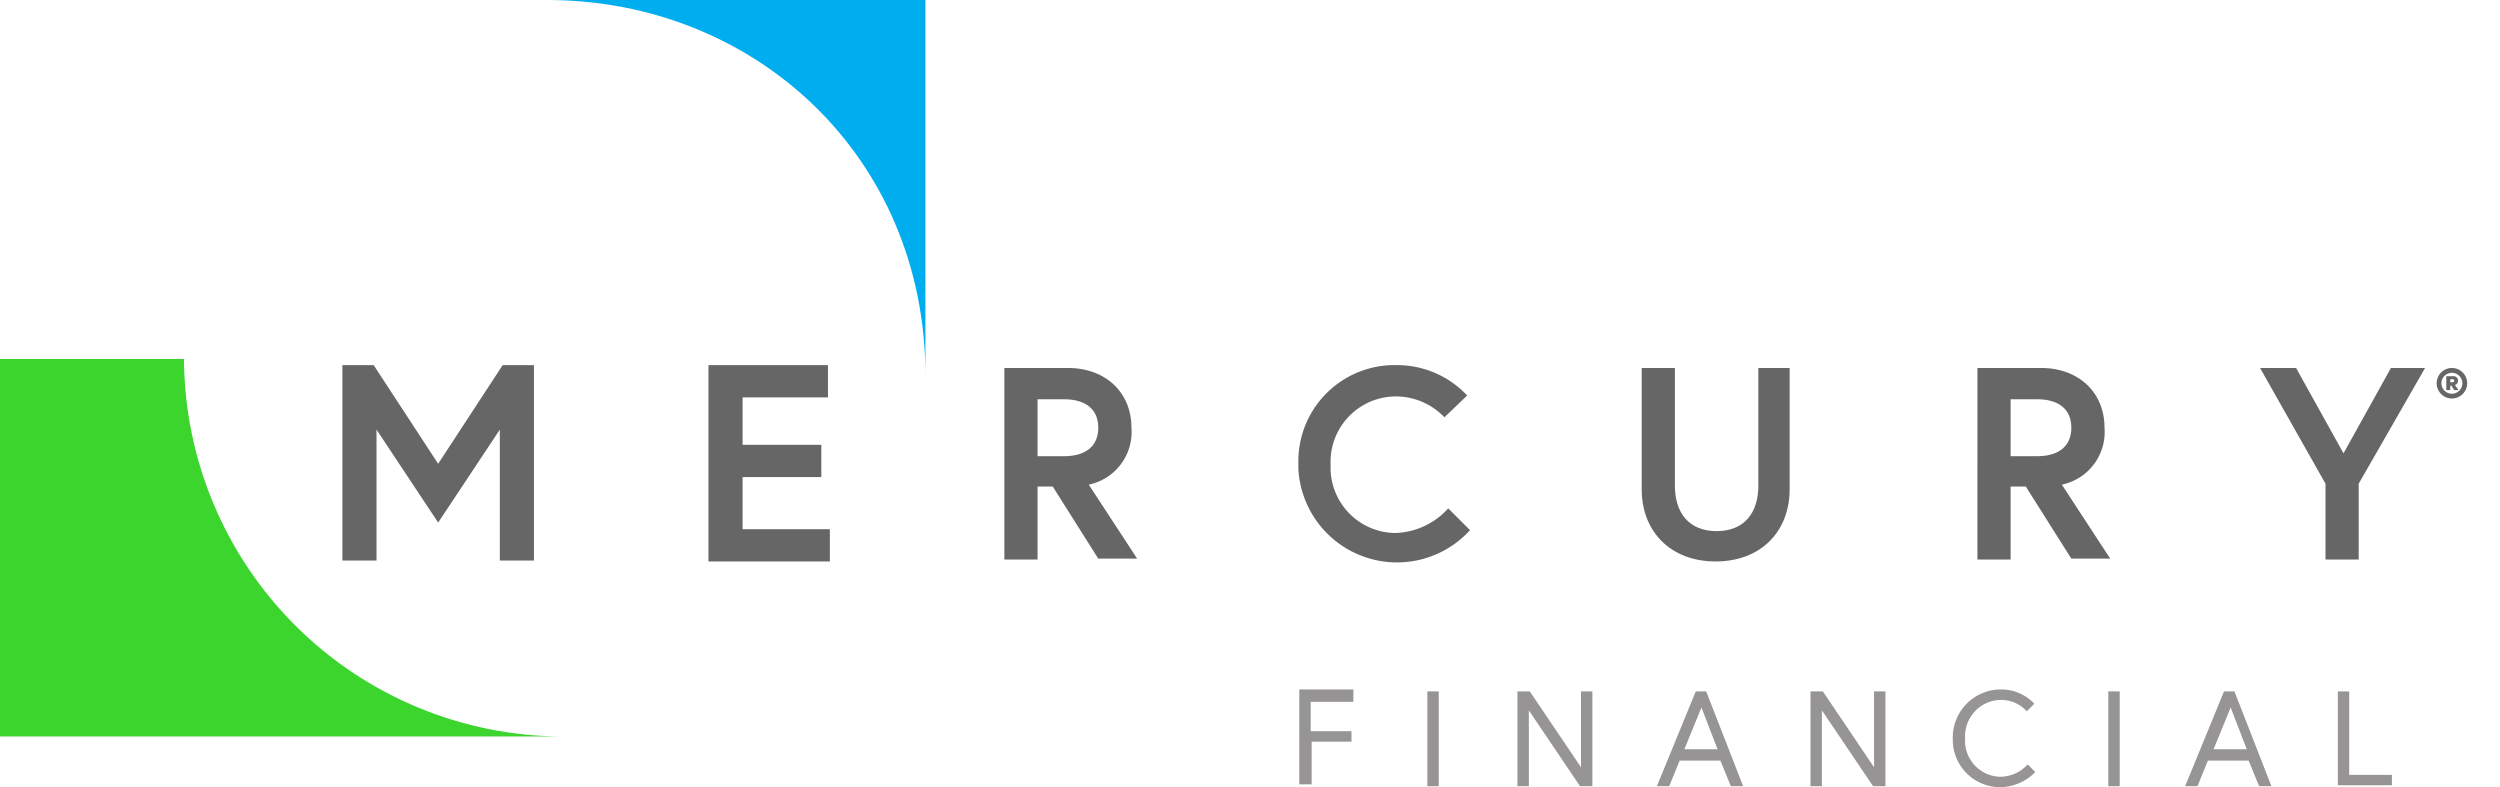
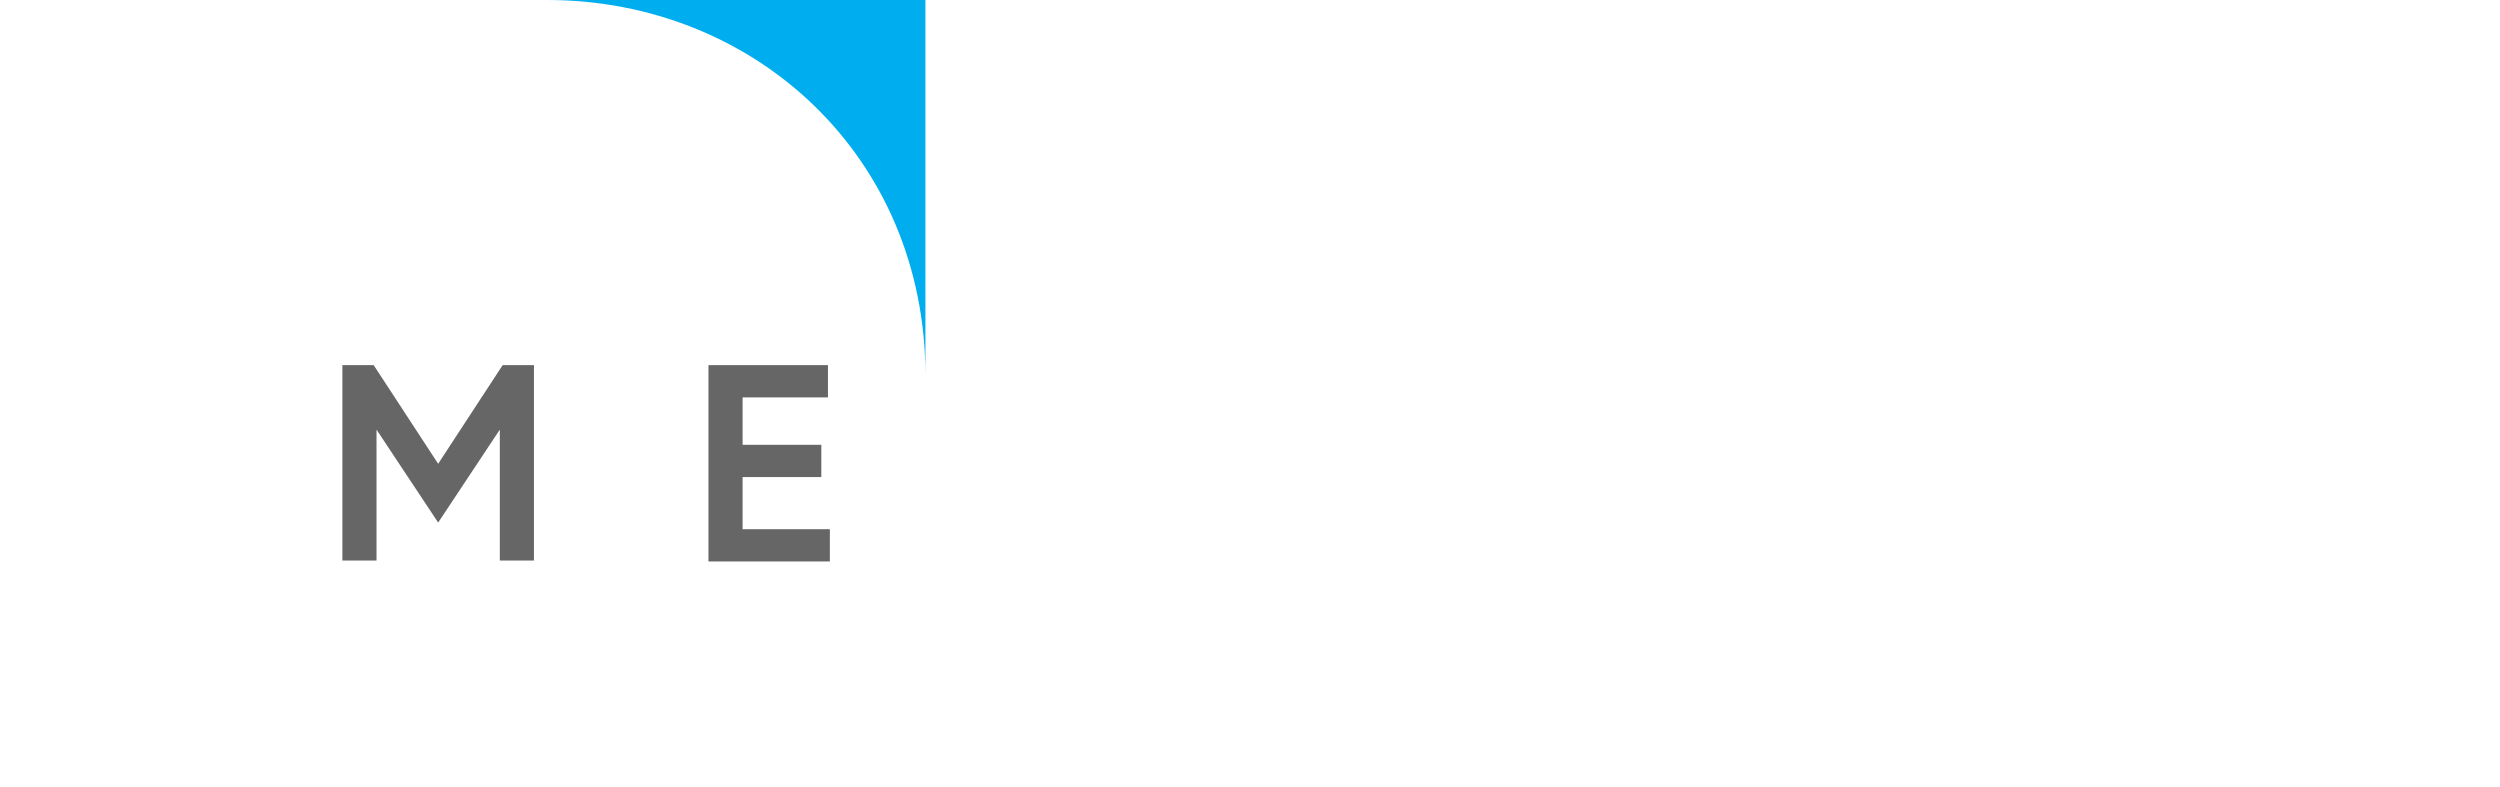
<svg xmlns="http://www.w3.org/2000/svg" id="Mercury-Corporate" width="263.6" height="83" viewBox="0 0 263.6 83">
  <defs>
    <clipPath id="clip-path">
-       <rect id="Rectangle_7090" data-name="Rectangle 7090" width="263.6" height="83" fill="none" />
-     </clipPath>
+       </clipPath>
    <clipPath id="clip-path-2">
      <path id="Path_23827" data-name="Path 23827" d="M57.676,0c21.9,0,39.9,16.5,39.9,39.6V0Z" fill="none" />
    </clipPath>
    <clipPath id="clip-path-3">
-       <path id="Path_23828" data-name="Path 23828" d="M0,37.854v39.8H59.4a40.011,40.011,0,0,1-40-39.8Z" fill="none" />
-     </clipPath>
+       </clipPath>
  </defs>
  <path id="Path_23813" data-name="Path 23813" d="M39.4,38.5l6.8,10.4L53,38.5h3.3V59.1H52.7V45.3l-6.5,9.8-6.5-9.8V59.1H36.1V38.5Z" fill="#666" />
  <path id="Path_23814" data-name="Path 23814" d="M78.3,46.9h8.3v3.4H78.3v5.5h9.2v3.4H74.7V38.5H87.3v3.4h-9Z" fill="#666" />
  <g id="Group_15610" data-name="Group 15610">
    <g id="Group_15609" data-name="Group 15609" clip-path="url(#clip-path)">
      <path id="Path_23815" data-name="Path 23815" d="M105.9,38.8h6.7c4,0,6.7,2.6,6.7,6.3a5.669,5.669,0,0,1-4.5,6l5.1,7.8h-4.1L111,51.3h-1.6V59h-3.5V38.8m9.9,6.3c0-2-1.4-3-3.6-3h-2.8v6h2.8c2.2,0,3.6-1,3.6-3" fill="#666" />
      <path id="Path_23816" data-name="Path 23816" d="M152.7,53.6l2.3,2.3a10.414,10.414,0,0,1-18.1-6.5v-.5a10.141,10.141,0,0,1,9.8-10.4h.5a10.129,10.129,0,0,1,7.5,3.2L152.3,44a7.1,7.1,0,0,0-5.2-2.2,6.9,6.9,0,0,0-6.8,7.2,6.9,6.9,0,0,0,6.8,7.2,7.8,7.8,0,0,0,5.6-2.6" fill="#666" />
      <path id="Path_23817" data-name="Path 23817" d="M185.2,38.8h3.5V51.6c0,4.4-3,7.6-7.8,7.6s-7.8-3.2-7.8-7.6V38.8h3.5V51.2c0,2.9,1.5,4.8,4.4,4.8s4.4-1.9,4.4-4.8V38.8Z" fill="#666" />
      <path id="Path_23818" data-name="Path 23818" d="M208.5,38.8h6.7c4,0,6.7,2.6,6.7,6.3a5.669,5.669,0,0,1-4.5,6l5.1,7.8h-4.1l-4.8-7.6H212V59h-3.5Zm9.9,6.3c0-2-1.4-3-3.6-3H212v6h2.8c2.2,0,3.6-1,3.6-3" fill="#666" />
      <path id="Path_23819" data-name="Path 23819" d="M248.7,59h-3.5V51l-6.9-12.2h3.8l5,9,5-9h3.6l-7,12.2Z" fill="#666" />
      <path id="Path_23820" data-name="Path 23820" d="M138.3,77.1h4.2v1.1h-4.2v4.5H137v-10h5.7V74h-4.5v3.1Z" fill="#969494" />
      <rect id="Rectangle_7088" data-name="Rectangle 7088" width="1.2" height="10" transform="translate(150.5 72.9)" fill="#969494" />
      <path id="Path_23821" data-name="Path 23821" d="M161.3,72.9l5.4,8v-8h1.2v10h-1.3l-5.4-8v8H160v-10Z" fill="#969494" />
      <path id="Path_23822" data-name="Path 23822" d="M178.8,72.9h1.1l3.9,10h-1.3l-1.1-2.7h-4.3L176,82.9h-1.3ZM177.6,79h3.5l-1.7-4.4Z" fill="#969494" />
      <path id="Path_23823" data-name="Path 23823" d="M192.2,72.9l5.4,8v-8h1.2v10h-1.3l-5.4-8v8h-1.2v-10Z" fill="#969494" />
      <path id="Path_23824" data-name="Path 23824" d="M213.7,75a3.631,3.631,0,0,0-2.8-1.2,3.825,3.825,0,0,0-3.7,4v.1a3.8,3.8,0,0,0,3.6,4h.1a3.935,3.935,0,0,0,2.9-1.3l.8.8a5.233,5.233,0,0,1-3.7,1.6,5,5,0,0,1-5-4.9v-.2a5.079,5.079,0,0,1,4.8-5.2h.2a4.754,4.754,0,0,1,3.6,1.5Z" fill="#969494" />
-       <rect id="Rectangle_7089" data-name="Rectangle 7089" width="1.2" height="10" transform="translate(222.3 72.9)" fill="#969494" />
      <path id="Path_23825" data-name="Path 23825" d="M234.5,72.9h1.1l3.9,10h-1.3l-1.1-2.7h-4.3l-1.1,2.7h-1.3ZM233.4,79h3.5l-1.7-4.4Z" fill="#969494" />
      <path id="Path_23826" data-name="Path 23826" d="M246.5,72.9h1.2v8.8h4.5v1.1h-5.7Z" fill="#969494" />
    </g>
  </g>
  <g id="Group_15612" data-name="Group 15612">
    <g id="Group_15611" data-name="Group 15611" clip-path="url(#clip-path-2)">
      <rect id="Rectangle_7091" data-name="Rectangle 7091" width="47.6" height="45.2" transform="translate(50.076)" fill="#00aeef" />
    </g>
  </g>
  <g id="Group_15614" data-name="Group 15614">
    <g id="Group_15613" data-name="Group 15613" clip-path="url(#clip-path-3)">
-       <rect id="Rectangle_7092" data-name="Rectangle 7092" width="66.4" height="39.8" transform="translate(0 37.854)" fill="#3cd52e" />
-     </g>
+       </g>
  </g>
  <g id="Group_15616" data-name="Group 15616">
    <g id="Group_15615" data-name="Group 15615" clip-path="url(#clip-path)">
      <path id="Path_34515" data-name="Path 34515" d="M1.155-17.83H1.57V-18.3h.108l.308.469h.461l-.384-.538a.455.455,0,0,0,.331-.446.467.467,0,0,0-.484-.477H1.155Zm.569-.823H1.57v-.323h.154c.138,0,.269.008.269.161S1.862-18.653,1.724-18.653ZM.14-18.545a1.6,1.6,0,0,0,1.6,1.6,1.606,1.606,0,0,0,1.615-1.6A1.614,1.614,0,0,0,1.739-20.16,1.606,1.606,0,0,0,.14-18.545Zm.5,0a1.106,1.106,0,0,1,1.1-1.107,1.112,1.112,0,0,1,1.107,1.107,1.106,1.106,0,0,1-1.107,1.1A1.1,1.1,0,0,1,.64-18.545Z" transform="translate(256.784 58.96)" fill="#666" />
    </g>
  </g>
</svg>